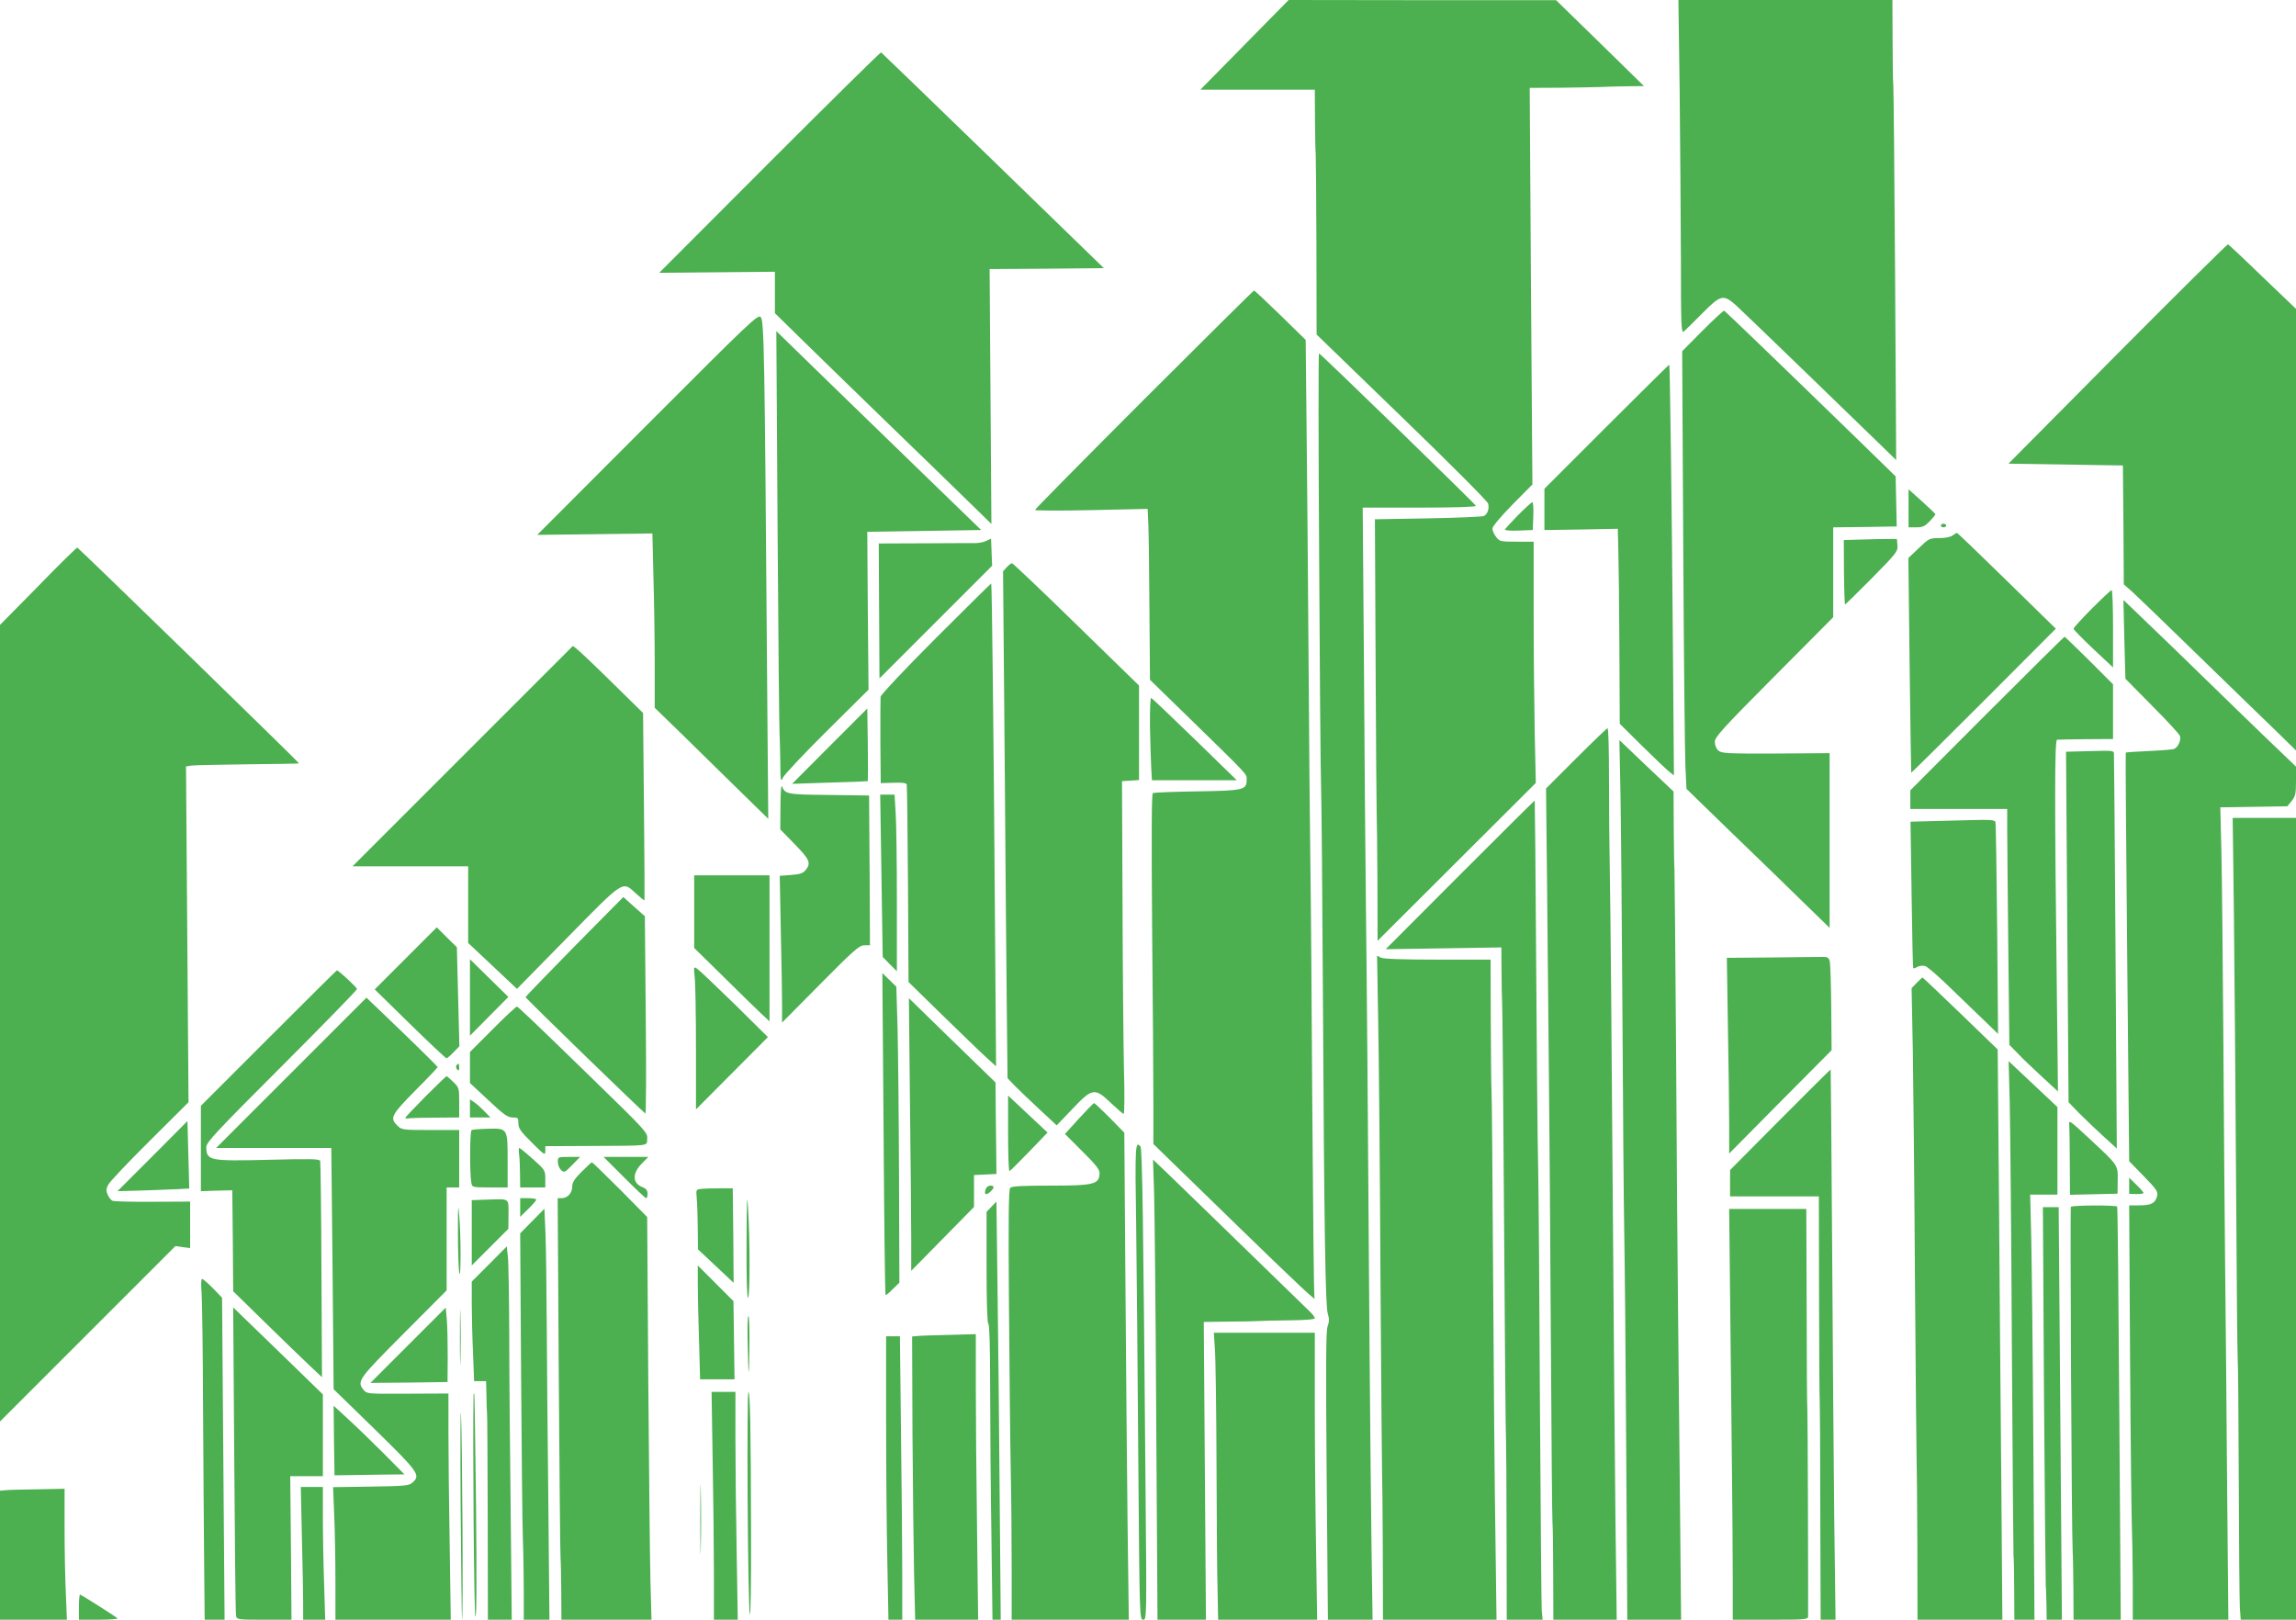
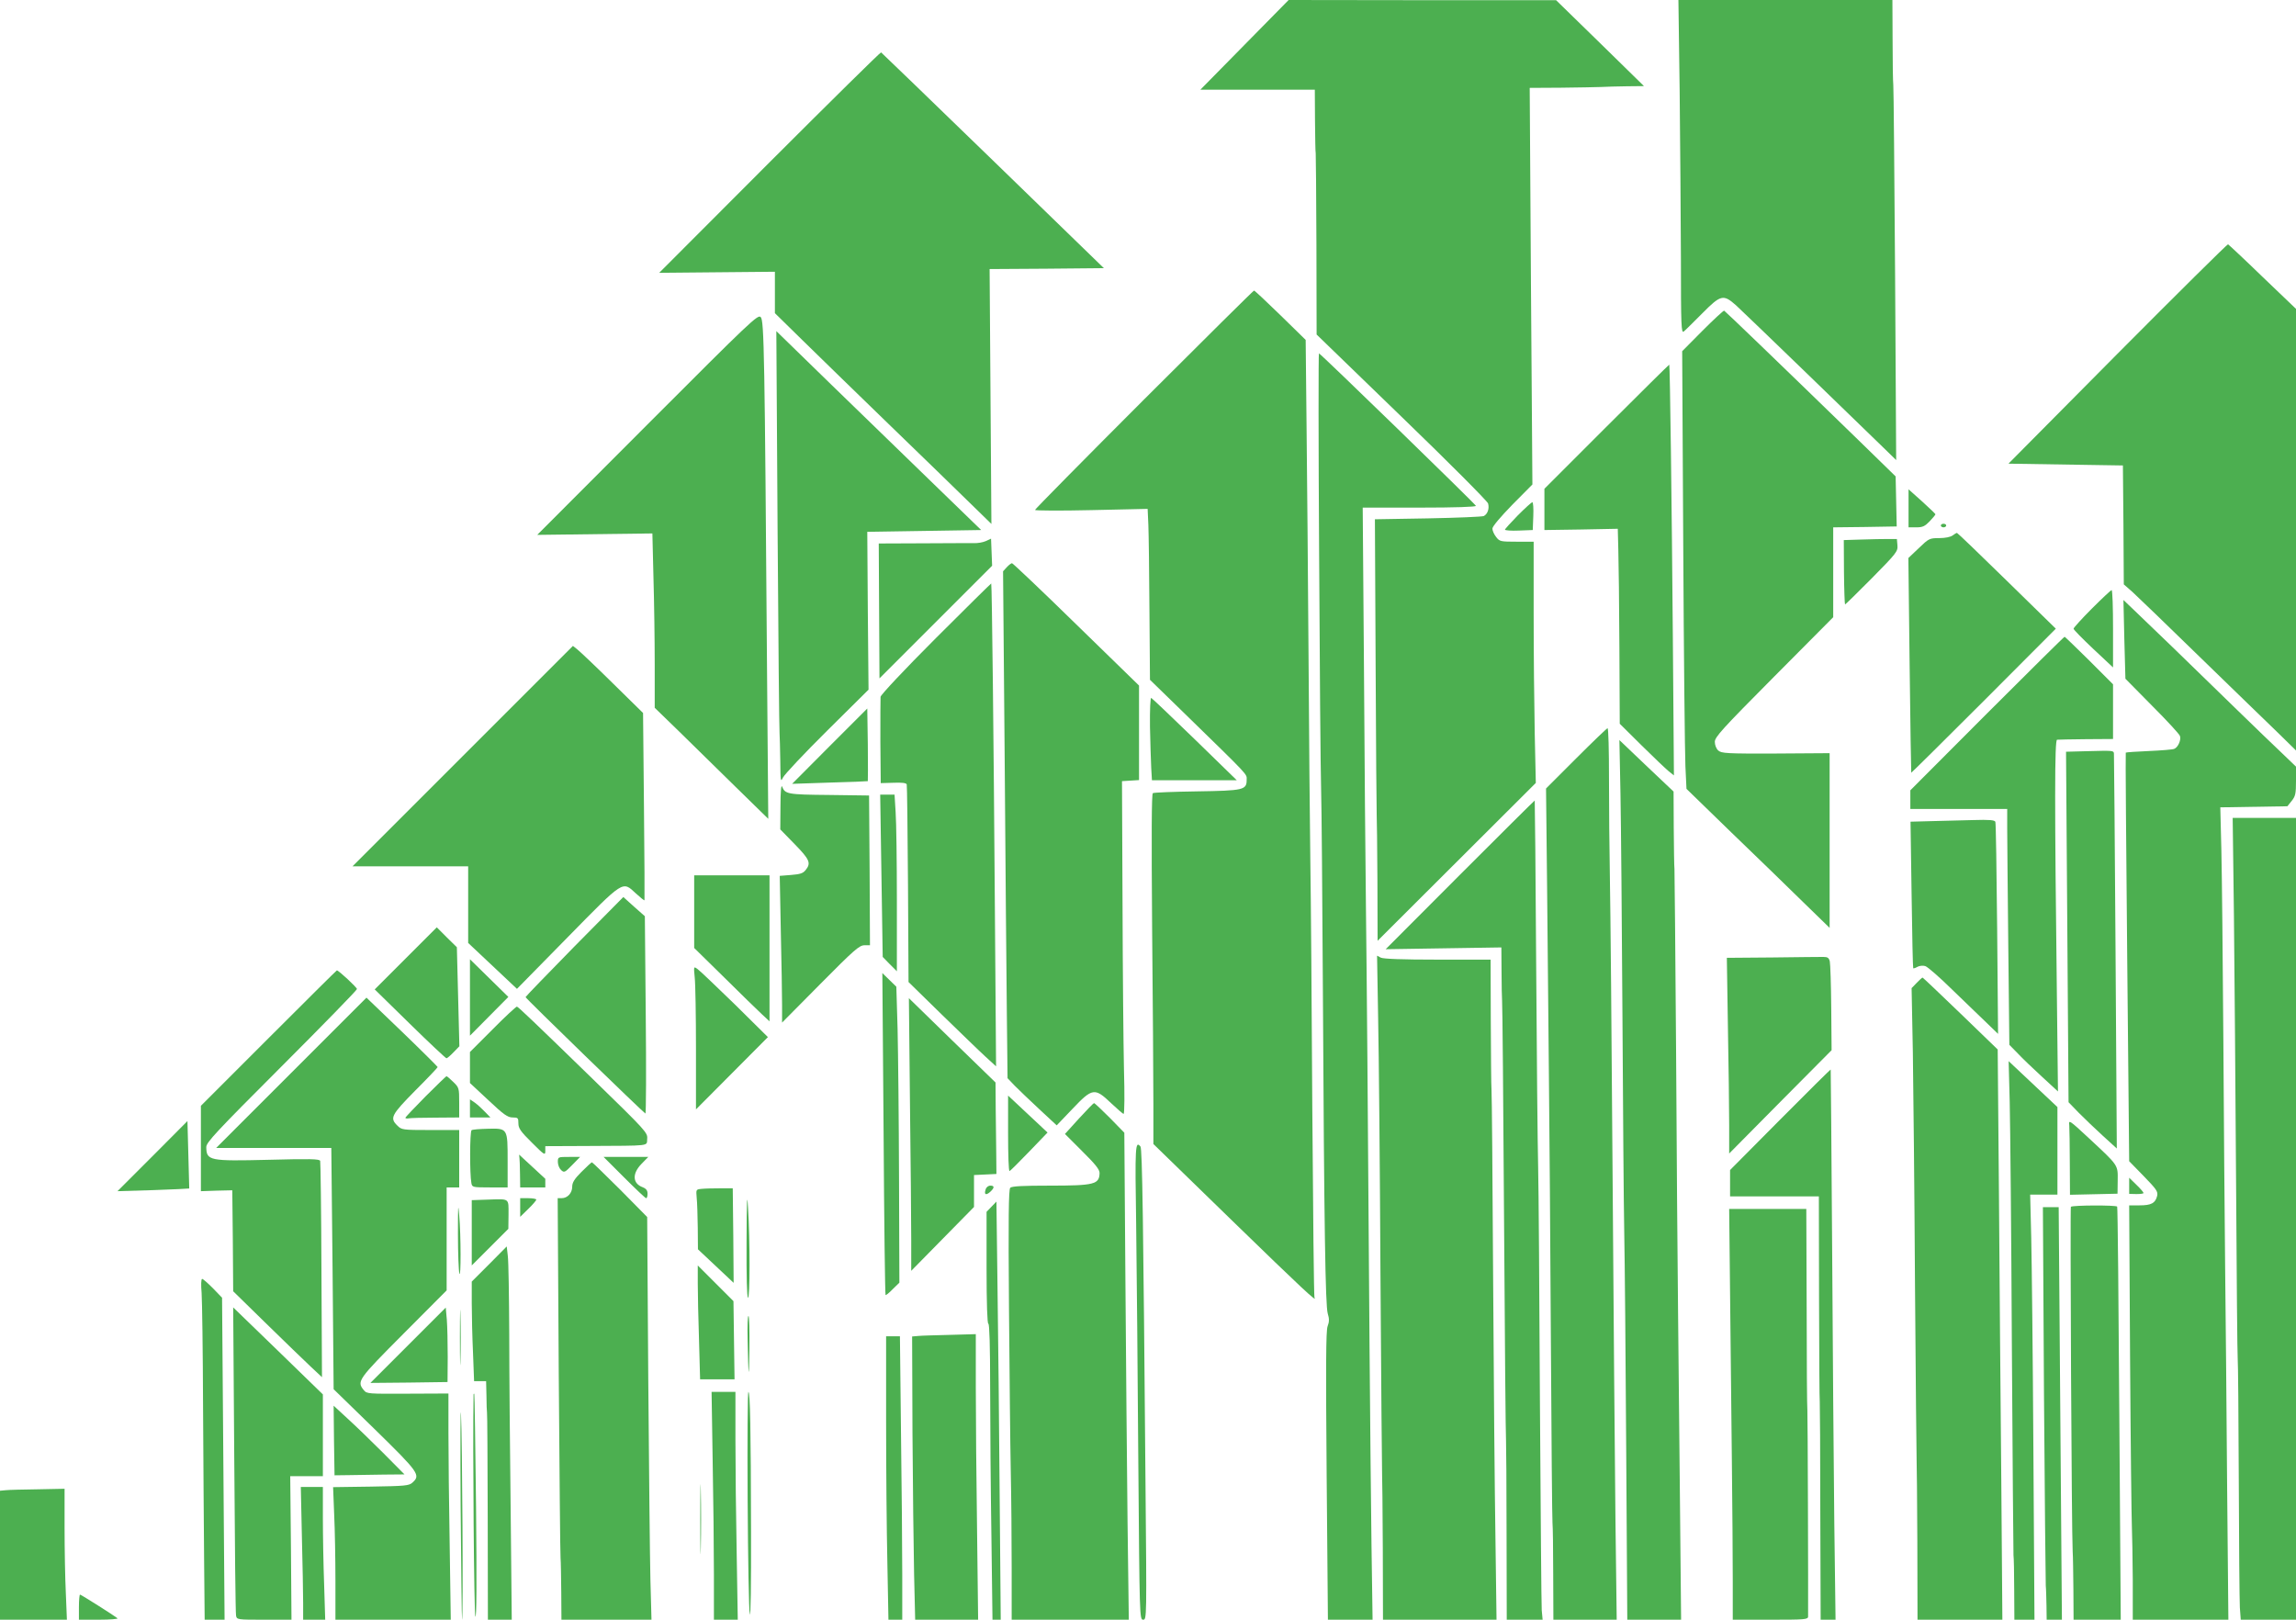
<svg xmlns="http://www.w3.org/2000/svg" version="1.0" width="1280pt" height="903pt" viewBox="0 0 1280 903" preserveAspectRatio="xMidYMid meet">
  <g transform="translate(0,903) scale(0.1,-0.1)" fill="#4caf50" stroke="none">
    <path d="M6938 8780 l-246 -250 319 0 319 0 1 -172 c1 -95 2 -177 4 -183 1 -5 3 -235 4 -510 l1 -500 475 -460 c262 -253 478 -470 481 -482 8 -29 -3 -59 -24 -70 -9 -4 -150 -10 -312 -13 l-295 -5 4 -815 c2 -448 5 -824 6 -835 1 -11 3 -173 4 -360 l1 -340 441 440 441 440 -6 275 c-3 151 -6 454 -6 673 l0 397 -94 0 c-90 0 -96 1 -115 26 -12 15 -21 36 -21 47 0 12 44 64 111 133 l112 113 -8 1105 -7 1106 173 1 c96 1 197 3 224 4 28 2 93 3 145 4 l95 1 -245 240 -245 239 -745 0 -746 1 -246 -250z" />
    <path d="M9364 8518 c3 -282 6 -701 7 -931 0 -377 2 -417 16 -405 9 7 54 52 102 100 104 105 118 109 189 46 26 -24 202 -193 392 -377 190 -184 380 -369 423 -410 l78 -76 -6 1030 c-4 567 -8 1044 -10 1060 -2 17 -4 130 -4 253 l-1 222 -597 0 -596 0 7 -512z" />
    <path d="M4290 8125 l-615 -616 323 3 322 3 0 -116 0 -115 153 -150 c83 -82 301 -293 482 -469 182 -176 385 -373 451 -438 l121 -118 -5 710 -5 711 318 2 319 3 -618 600 c-340 330 -621 601 -624 603 -4 1 -284 -275 -622 -613z" />
    <path d="M11805 7058 l-608 -613 319 -5 319 -5 3 -331 2 -332 48 -42 c26 -24 196 -187 377 -364 182 -176 376 -366 433 -420 l102 -100 0 1231 0 1231 -186 178 c-102 99 -189 180 -193 182 -4 1 -281 -273 -616 -610z" />
    <path d="M6377 6802 c-334 -334 -607 -611 -607 -615 0 -4 141 -5 314 -1 l314 7 4 -89 c2 -49 5 -263 6 -476 l3 -388 187 -182 c375 -366 352 -341 352 -376 0 -56 -17 -60 -278 -64 -129 -2 -239 -6 -245 -10 -7 -4 -8 -227 -4 -755 4 -411 7 -850 7 -975 l0 -226 441 -429 c392 -381 475 -458 457 -427 -3 5 -8 477 -12 1049 -3 572 -8 1195 -11 1385 -3 190 -7 703 -10 1140 -3 437 -8 1013 -11 1280 l-5 485 -141 138 c-77 75 -143 137 -147 137 -3 0 -279 -273 -614 -608z" />
    <path d="M9491 7186 l-113 -114 6 -1093 c3 -602 9 -1151 12 -1221 l6 -126 251 -244 c139 -133 318 -308 399 -387 l148 -144 0 487 0 487 -301 -2 c-273 -1 -302 1 -320 17 -11 10 -19 30 -19 48 0 27 40 71 330 363 l330 332 0 250 0 251 177 2 177 3 -3 139 -3 140 -206 201 c-466 453 -744 720 -750 723 -4 1 -58 -49 -121 -112z" />
    <path d="M3610 6664 l-615 -616 321 4 321 4 6 -246 c4 -135 7 -353 7 -485 l0 -241 138 -134 c75 -74 217 -213 316 -310 l179 -175 -7 845 c-13 1741 -16 1933 -35 1952 -15 17 -53 -19 -631 -598z" />
    <path d="M4335 6075 c4 -611 9 -1121 11 -1135 1 -14 3 -81 4 -150 1 -116 2 -123 15 -95 8 17 118 134 245 260 l232 230 -4 440 -3 440 318 5 317 5 -262 254 c-145 140 -402 390 -572 555 l-308 300 7 -1109z" />
    <path d="M7354 5938 c3 -618 8 -1204 11 -1303 3 -99 7 -607 10 -1130 7 -1330 14 -1753 27 -1798 9 -29 9 -46 -1 -72 -9 -26 -10 -214 -5 -834 l7 -801 125 0 124 0 -6 413 c-3 226 -8 727 -11 1112 -10 1432 -15 2021 -20 2445 -3 239 -8 839 -11 1333 l-7 897 317 0 c198 0 316 4 314 10 -4 11 -867 850 -875 850 -3 0 -3 -505 1 -1122z" />
    <path d="M8957 6652 l-347 -347 0 -115 0 -115 204 3 205 4 3 -118 c2 -66 5 -310 6 -544 l2 -425 121 -120 c67 -66 135 -131 151 -144 l30 -24 -6 764 c-6 744 -16 1522 -20 1526 -1 1 -158 -154 -349 -345z" />
    <path d="M10640 6196 l0 -106 43 0 c36 0 48 6 75 34 18 19 32 36 32 39 0 2 -34 35 -75 72 l-75 67 0 -106z" />
    <path d="M8462 6157 c-39 -40 -72 -76 -72 -80 0 -4 35 -7 78 -5 l77 3 3 78 c2 42 -1 77 -5 77 -5 0 -41 -33 -81 -73z" />
    <path d="M10820 6100 c0 -5 7 -10 15 -10 8 0 15 5 15 10 0 6 -7 10 -15 10 -8 0 -15 -4 -15 -10z" />
    <path d="M10886 6045 c-12 -9 -42 -15 -75 -15 -54 0 -58 -2 -114 -56 l-58 -55 7 -597 c4 -328 8 -598 9 -600 1 -1 183 179 404 400 l402 403 -273 267 c-150 147 -275 267 -278 267 -3 0 -14 -6 -24 -14z" />
    <path d="M5495 6013 c-16 -7 -46 -12 -65 -11 -19 0 -147 0 -283 -1 l-248 -1 2 -376 2 -376 314 314 314 314 -3 75 -3 76 -30 -14z" />
    <path d="M10377 6022 l-98 -3 1 -179 c1 -99 4 -180 6 -180 2 0 70 66 150 147 137 139 145 149 142 183 l-3 35 -50 0 c-27 0 -94 -1 -148 -3z" />
-     <path d="M213 5762 l-213 -216 0 -2221 0 -2220 489 489 489 489 41 -6 41 -5 0 129 0 130 -207 -1 c-115 -1 -215 2 -225 5 -9 4 -21 19 -28 35 -9 22 -9 33 4 56 8 16 112 126 231 244 l216 215 -7 936 -7 936 31 5 c16 2 158 5 314 7 155 1 284 4 285 5 3 3 -1227 1200 -1236 1203 -3 1 -102 -95 -218 -215z" />
    <path d="M5613 5868 l-21 -23 9 -1045 c4 -575 10 -1211 12 -1413 l4 -368 39 -41 c22 -22 83 -81 137 -131 l98 -91 88 92 c111 117 124 119 215 32 35 -33 66 -60 70 -60 5 0 6 111 2 248 -3 136 -7 553 -8 927 l-3 680 48 3 47 3 0 264 0 263 -350 341 c-192 188 -354 341 -358 341 -5 0 -18 -10 -29 -22z" />
    <path d="M5217 5472 c-176 -176 -307 -316 -308 -327 -1 -11 -1 -124 -1 -251 l2 -230 71 2 c47 2 71 -1 74 -9 2 -7 5 -257 7 -557 l3 -545 185 -181 c102 -99 211 -205 244 -235 l59 -54 -7 925 c-6 857 -16 1762 -20 1767 -1 1 -140 -136 -309 -305z" />
    <path d="M11662 5637 c-56 -56 -102 -107 -102 -112 0 -6 50 -56 110 -113 l110 -103 0 215 c0 119 -3 216 -8 216 -4 0 -53 -46 -110 -103z" />
    <path d="M11843 5465 l6 -219 149 -151 c82 -82 152 -158 155 -168 8 -22 -11 -64 -32 -72 -9 -4 -72 -9 -141 -12 -69 -3 -127 -7 -129 -9 -2 -2 2 -515 8 -1141 l11 -1137 81 -83 c72 -74 80 -86 75 -110 -10 -41 -33 -53 -98 -53 l-58 0 5 -858 c3 -471 8 -891 10 -932 2 -41 4 -175 5 -297 l0 -223 266 0 267 0 -7 748 c-3 411 -8 956 -11 1212 -3 256 -7 830 -10 1275 -3 446 -8 919 -11 1052 l-6 242 187 3 187 3 24 30 c21 26 24 41 24 111 l0 80 -77 74 c-43 41 -155 148 -248 239 -285 278 -497 483 -569 551 l-68 65 5 -220z" />
    <path d="M11077 5052 l-427 -428 0 -52 0 -52 270 0 270 0 0 -107 c0 -60 3 -355 6 -658 l6 -550 47 -48 c25 -27 86 -85 135 -130 l89 -82 -6 530 c-13 1074 -13 1430 1 1431 6 1 80 2 162 3 l150 1 0 153 0 152 -133 133 c-73 72 -135 132 -137 132 -3 0 -198 -193 -433 -428z" />
    <path d="M2579 4814 l-614 -614 323 0 322 0 0 -213 0 -214 136 -128 136 -128 281 286 c319 325 306 316 382 246 25 -23 46 -40 48 -38 1 2 0 238 -3 524 l-5 520 -170 167 c-93 92 -182 176 -196 187 l-25 20 -615 -615z" />
    <path d="M6411 4979 c2 -90 5 -194 7 -231 l4 -68 236 0 237 0 -234 228 c-129 125 -238 229 -243 231 -5 2 -8 -64 -7 -160z" />
    <path d="M4625 4870 l-209 -210 209 7 c116 3 211 7 213 8 1 1 1 93 0 204 l-3 201 -210 -210z" />
    <path d="M8787 4802 l-168 -168 6 -555 c3 -305 7 -774 10 -1044 3 -269 8 -933 11 -1475 3 -542 7 -1001 9 -1020 2 -19 4 -149 4 -287 l1 -253 176 0 177 0 -7 558 c-3 306 -11 1174 -16 1927 -5 754 -12 1496 -15 1650 -3 154 -5 405 -5 558 0 152 -3 277 -8 277 -4 0 -83 -76 -175 -168z" />
    <path d="M9034 4605 c3 -165 8 -721 11 -1235 3 -514 7 -1059 10 -1210 3 -151 8 -699 11 -1217 l6 -943 150 0 150 0 -6 623 c-3 342 -8 836 -11 1097 -3 261 -8 916 -11 1455 -4 539 -8 994 -9 1010 -2 17 -3 120 -4 231 l-1 201 -151 143 -151 144 6 -299z" />
    <path d="M11631 4842 l-113 -3 7 -977 7 -977 56 -58 c32 -32 92 -90 135 -129 l78 -71 -7 1094 c-4 602 -8 1100 -9 1108 -2 17 -4 17 -154 13z" />
    <path d="M4351 4536 l-1 -130 80 -82 c84 -86 93 -106 61 -145 -14 -18 -31 -23 -81 -27 l-63 -5 6 -311 c4 -171 7 -355 7 -409 l0 -98 213 215 c189 191 218 216 246 216 l31 0 -2 418 -3 417 -224 3 c-233 2 -244 5 -261 47 -5 12 -9 -31 -9 -109z" />
    <path d="M4914 4148 l7 -453 39 -40 40 -40 0 395 c0 217 -3 439 -7 493 l-6 97 -40 0 -40 0 7 -452z" />
    <path d="M8140 4154 l-415 -416 323 5 322 5 1 -137 c0 -75 2 -147 3 -161 2 -14 7 -564 11 -1223 4 -659 9 -1213 11 -1230 1 -18 3 -249 3 -514 l1 -483 100 0 100 0 -5 53 c-2 28 -6 547 -10 1152 -3 605 -7 1199 -10 1320 -3 121 -8 630 -11 1130 -3 501 -7 911 -8 912 -1 1 -188 -185 -416 -413z" />
    <path d="M12454 3923 c3 -302 9 -973 12 -1493 3 -520 7 -958 9 -975 2 -16 5 -320 6 -675 1 -355 4 -675 6 -712 l5 -68 154 0 154 0 0 2235 0 2235 -176 0 -177 0 7 -547z" />
    <path d="M10763 4452 l-112 -3 6 -407 c3 -224 7 -408 9 -410 1 -2 12 1 24 8 11 6 31 8 43 4 12 -3 81 -63 152 -133 72 -69 158 -153 192 -185 l62 -60 -5 585 c-3 321 -7 590 -10 597 -3 10 -32 13 -126 10 -68 -2 -173 -4 -235 -6z" />
    <path d="M3870 3947 l0 -202 168 -165 c92 -91 186 -183 210 -205 l42 -39 0 407 0 407 -210 0 -210 0 0 -203z" />
    <path d="M3202 3753 c-149 -152 -272 -279 -272 -282 0 -7 657 -644 668 -649 4 -1 5 246 2 549 l-5 551 -60 53 -60 54 -273 -276z" />
    <path d="M2262 3687 l-173 -173 196 -192 c108 -106 200 -192 204 -192 4 0 22 15 39 33 l33 34 -7 276 -7 276 -56 55 -56 56 -173 -173z" />
    <path d="M7683 3354 c4 -192 10 -837 13 -1434 4 -597 8 -1094 9 -1105 1 -11 3 -199 4 -417 l1 -398 317 0 316 0 -6 452 c-4 249 -10 905 -13 1458 -3 553 -7 1023 -9 1045 -2 22 -3 194 -4 383 l-1 342 -296 0 c-198 0 -302 4 -316 11 l-21 11 6 -348z" />
    <path d="M9881 3692 l-254 -2 6 -388 c4 -213 7 -458 7 -545 l0 -158 285 288 286 288 -2 235 c-1 129 -5 246 -8 260 -5 20 -12 25 -36 25 -16 0 -144 -1 -284 -3z" />
    <path d="M2620 3469 l0 -213 107 108 107 108 -107 105 -107 105 0 -213z" />
    <path d="M3873 3580 c4 -35 7 -214 7 -399 l0 -336 201 202 200 201 -185 183 c-103 100 -196 189 -208 197 -21 15 -21 15 -15 -48z" />
    <path d="M1497 3242 l-377 -377 0 -238 0 -238 88 3 87 2 3 -281 2 -282 183 -179 c100 -98 211 -205 247 -239 l65 -61 -3 596 c-1 328 -5 603 -7 610 -4 11 -59 12 -288 6 -330 -8 -346 -5 -347 71 0 26 54 84 420 450 231 231 420 425 420 431 0 9 -102 104 -112 104 -2 0 -173 -170 -381 -378z" />
    <path d="M4926 2710 c3 -492 8 -897 11 -900 2 -2 20 12 40 33 l37 36 -2 588 c-1 323 -5 695 -8 825 l-7 237 -39 38 -39 38 7 -895z" />
    <path d="M10686 3551 l-29 -30 7 -358 c3 -197 9 -784 12 -1304 4 -520 8 -956 9 -970 1 -13 3 -219 4 -456 l1 -433 236 0 237 0 -6 778 c-4 427 -10 1142 -13 1589 l-7 812 -208 201 c-114 110 -209 200 -211 200 -2 0 -17 -13 -32 -29z" />
    <path d="M1624 3049 l-419 -419 321 0 321 0 7 -672 6 -673 231 -225 c245 -240 255 -254 208 -296 -19 -17 -41 -19 -231 -22 l-211 -3 6 -152 c4 -84 7 -250 7 -369 l0 -218 322 0 321 0 -6 412 c-4 227 -7 511 -7 631 l0 218 -227 -1 c-222 -1 -228 -1 -245 20 -40 49 -33 59 222 315 l240 241 0 287 0 287 35 0 35 0 0 160 0 160 -160 0 c-157 0 -161 1 -185 25 -43 42 -34 59 100 195 69 69 125 128 125 131 0 2 -89 91 -198 196 l-199 191 -419 -419z" />
    <path d="M5073 2880 c4 -322 7 -664 7 -760 l0 -175 175 178 175 178 0 89 0 89 63 3 62 3 -1 110 c-1 61 -2 175 -3 255 l-1 145 -242 235 -241 235 6 -585z" />
    <path d="M2747 3292 l-127 -127 0 -87 0 -86 103 -96 c85 -80 107 -96 135 -96 30 0 32 -3 32 -33 0 -27 12 -45 75 -107 70 -70 75 -73 75 -47 l0 27 233 1 c365 2 331 -2 335 40 3 34 -5 43 -305 335 -328 319 -410 397 -421 402 -4 1 -65 -55 -135 -126z" />
    <path d="M11204 2885 c3 -127 9 -741 12 -1365 4 -624 8 -1146 9 -1160 2 -14 4 -100 4 -192 l1 -168 56 0 56 0 -6 943 c-3 518 -9 1051 -12 1185 l-6 242 76 0 76 0 0 244 0 244 -136 128 -136 128 6 -229z" />
-     <path d="M2544 3089 c-3 -6 -1 -16 5 -22 8 -8 11 -5 11 11 0 24 -5 28 -16 11z" />
    <path d="M9924 2788 l-279 -281 0 -73 0 -74 248 0 247 0 1 -567 c1 -313 2 -572 4 -578 1 -5 3 -281 3 -612 l2 -603 41 0 42 0 -7 543 c-3 298 -9 987 -12 1532 -4 545 -7 991 -8 992 -1 2 -128 -124 -282 -279z" />
    <path d="M2372 2917 c-61 -62 -112 -115 -112 -119 0 -3 8 -5 18 -3 9 2 77 4 150 4 l132 1 0 83 c0 81 -1 84 -33 115 -18 18 -35 32 -38 32 -2 0 -55 -51 -117 -113z" />
    <path d="M5620 2711 c0 -116 3 -210 8 -210 4 1 53 50 110 109 l102 106 -110 103 -110 103 0 -211z" />
    <path d="M2620 2851 l0 -51 57 0 57 0 -30 31 c-16 17 -41 40 -56 51 l-28 19 0 -50z" />
    <path d="M6015 2794 l-78 -86 96 -96 c73 -72 97 -102 97 -121 -1 -64 -29 -71 -279 -71 -147 0 -210 -3 -219 -12 -9 -9 -11 -168 -7 -672 3 -364 7 -773 10 -911 3 -137 5 -379 5 -537 l0 -288 326 0 327 0 -7 543 c-3 298 -9 909 -12 1357 l-6 815 -81 83 c-45 45 -84 82 -88 82 -3 0 -41 -39 -84 -86z" />
    <path d="M11536 2757 c1 -17 3 -112 3 -210 l1 -178 133 3 132 3 1 74 c1 88 5 81 -159 234 -111 103 -115 106 -111 74z" />
    <path d="M850 2584 l-195 -195 200 6 c110 4 200 8 200 9 0 0 -2 85 -5 189 l-5 187 -195 -196z" />
    <path d="M2629 2729 c-10 -6 -11 -244 -1 -295 4 -23 7 -24 103 -24 l99 0 0 148 c0 183 1 182 -113 179 -43 -1 -83 -4 -88 -8z" />
    <path d="M6334 2203 c3 -247 9 -843 12 -1325 7 -868 7 -878 27 -878 20 0 20 5 13 763 -12 1459 -18 1862 -28 1875 -29 35 -31 3 -24 -435z" />
-     <path d="M2894 2593 c3 -21 5 -71 5 -110 l1 -73 70 0 70 0 0 48 c0 47 -2 50 -69 110 -38 34 -72 62 -76 62 -3 0 -4 -17 -1 -37z" />
+     <path d="M2894 2593 c3 -21 5 -71 5 -110 l1 -73 70 0 70 0 0 48 z" />
    <path d="M3110 2552 c0 -16 8 -36 18 -45 17 -16 21 -14 62 28 l44 45 -62 0 c-61 0 -62 0 -62 -28z" />
    <path d="M3480 2465 c63 -63 118 -115 122 -115 5 0 8 11 8 25 0 19 -8 28 -27 36 -57 21 -60 76 -6 131 l37 38 -124 0 -125 0 115 -115z" />
-     <path d="M6434 2380 c3 -102 9 -679 12 -1283 l7 -1097 135 0 135 0 -6 830 -6 830 142 2 c78 0 151 2 162 3 11 1 86 3 168 4 97 1 147 5 147 12 0 6 -13 23 -28 37 -16 15 -111 108 -213 207 -244 238 -486 472 -582 565 l-79 75 6 -185z" />
    <path d="M3242 2497 c-40 -40 -52 -60 -52 -83 0 -35 -26 -64 -59 -64 l-22 0 6 -982 c4 -541 8 -1001 10 -1023 2 -22 3 -109 4 -192 l1 -153 251 0 251 0 -6 222 c-3 123 -8 628 -12 1123 l-6 900 -151 153 c-84 83 -154 152 -157 152 -3 0 -29 -24 -58 -53z" />
    <path d="M11870 2419 l0 -45 40 -1 c22 0 40 2 40 6 0 4 -18 25 -40 46 l-40 39 0 -45z" />
    <path d="M5495 2399 c-10 -29 1 -35 25 -14 25 23 25 35 1 35 -11 0 -23 -9 -26 -21z" />
    <path d="M3912 2402 c-32 -3 -32 -3 -28 -50 3 -26 5 -101 6 -167 l1 -120 100 -94 99 -93 -2 263 -3 264 -70 0 c-38 0 -85 -1 -103 -3z" />
    <path d="M4162 2108 c-1 -196 2 -309 8 -313 11 -7 12 319 0 505 -5 87 -7 41 -8 -192z" />
    <path d="M2718 2342 l-88 -3 0 -182 0 -182 102 102 102 102 1 80 c0 93 8 87 -117 83z" />
    <path d="M2900 2298 l0 -52 45 44 c25 24 45 48 45 52 0 4 -20 8 -45 8 l-45 0 0 -52z" />
    <path d="M2553 2150 c0 -107 4 -206 8 -220 9 -33 9 211 -1 325 -6 74 -7 55 -7 -105z" />
    <path d="M5528 2303 l-28 -29 0 -312 c0 -201 4 -312 10 -312 6 0 10 -126 10 -358 0 -197 3 -569 7 -825 l6 -467 23 0 23 0 -6 693 c-3 380 -8 905 -12 1165 l-6 473 -27 -28z" />
    <path d="M11545 2302 c-5 -5 4 -1824 10 -1922 2 -25 3 -120 4 -212 l1 -168 131 0 132 0 -8 1147 c-4 632 -9 1152 -12 1156 -5 9 -249 8 -258 -1z" />
    <path d="M11395 1263 c4 -571 9 -1054 10 -1073 2 -19 3 -70 4 -112 l1 -78 43 0 42 0 -9 1150 -9 1150 -44 0 -44 0 6 -1037z" />
-     <path d="M2967 2222 l-67 -68 5 -779 c3 -429 7 -845 10 -925 3 -80 5 -214 5 -297 l0 -153 72 0 71 0 -6 648 c-4 356 -8 809 -9 1007 -1 198 -4 422 -7 498 l-6 138 -68 -69z" />
    <path d="M9645 1818 c3 -260 7 -680 10 -933 3 -253 5 -556 5 -672 l0 -213 210 0 c193 0 210 1 210 18 1 139 -2 1125 -4 1147 -2 17 -4 276 -4 578 l-2 547 -215 0 -215 0 5 -472z" />
    <path d="M2728 1983 l-98 -98 0 -120 c0 -66 3 -191 7 -277 l6 -158 34 0 33 0 2 -82 c0 -46 2 -87 3 -93 2 -5 3 -268 4 -582 l1 -573 67 0 66 0 -6 602 c-4 332 -8 776 -8 988 -1 212 -4 409 -8 438 l-6 53 -97 -98z" />
    <path d="M3890 1875 c0 -55 3 -198 7 -317 l6 -218 96 0 96 0 -3 218 -3 218 -99 99 -100 100 0 -100z" />
    <path d="M1124 1821 c3 -44 7 -326 8 -628 2 -301 4 -693 6 -870 l3 -323 55 0 56 0 -7 898 -7 897 -51 53 c-28 28 -55 52 -60 52 -6 0 -7 -34 -3 -79z" />
    <path d="M2564 1575 c0 -137 2 -195 3 -128 2 67 2 179 0 250 -1 70 -3 16 -3 -122z" />
    <path d="M1306 893 c3 -466 7 -858 10 -870 4 -23 7 -23 157 -23 l152 0 -3 400 -4 400 91 0 91 0 0 228 0 228 -250 243 -250 242 6 -848z" />
    <path d="M2275 1530 l-210 -210 215 2 215 3 1 140 c0 77 -2 170 -5 208 l-6 67 -210 -210z" />
    <path d="M4168 1562 c4 -220 8 -240 10 -50 1 97 -1 179 -5 181 -5 3 -7 -56 -5 -131z" />
-     <path d="M6773 1508 c4 -51 8 -340 9 -643 1 -302 3 -621 6 -707 l3 -158 276 0 276 0 -6 398 c-4 218 -7 578 -7 800 l0 402 -281 0 -282 0 6 -92z" />
    <path d="M5120 1582 l-35 -3 2 -537 c2 -295 6 -651 9 -789 l6 -253 176 0 175 0 -6 503 c-4 276 -7 634 -7 795 l0 294 -142 -4 c-79 -2 -159 -4 -178 -6z" />
    <path d="M4940 1107 c0 -261 3 -616 7 -790 l6 -317 39 0 38 0 0 248 c0 137 -3 492 -7 790 l-6 542 -39 0 -38 0 0 -473z" />
    <path d="M3973 888 c4 -211 7 -497 7 -635 l0 -253 67 0 66 0 -6 367 c-4 203 -7 488 -7 636 l0 267 -67 0 -66 0 6 -382z" />
    <path d="M4168 668 c2 -330 7 -617 12 -637 5 -21 8 164 7 459 -1 576 -5 780 -15 780 -4 0 -6 -271 -4 -602z" />
    <path d="M2568 635 c3 -347 6 -632 8 -634 7 -8 1 1021 -6 1144 -3 66 -4 -163 -2 -510z" />
    <path d="M2640 1254 c-5 -285 3 -1219 10 -1236 7 -15 8 192 4 607 -4 347 -8 632 -10 634 -2 2 -4 0 -4 -5z" />
    <path d="M1862 999 l3 -194 80 1 c44 1 132 2 195 3 l115 1 -120 121 c-66 66 -155 152 -198 191 l-77 71 2 -194z" />
    <path d="M3904 560 c0 -173 2 -244 3 -157 2 86 2 228 0 315 -1 86 -3 15 -3 -158z" />
    <path d="M1683 463 c4 -153 7 -320 7 -370 l0 -93 62 0 61 0 -6 197 c-4 108 -7 274 -7 370 l0 173 -62 0 -61 0 6 -277z" />
    <path d="M32 722 l-32 -3 0 -360 0 -359 187 0 186 0 -6 148 c-4 81 -7 245 -7 364 l0 218 -147 -3 c-82 -1 -163 -3 -181 -5z" />
    <path d="M440 70 l0 -70 112 0 c62 0 108 4 103 8 -17 14 -203 132 -209 132 -3 0 -6 -31 -6 -70z" />
  </g>
</svg>